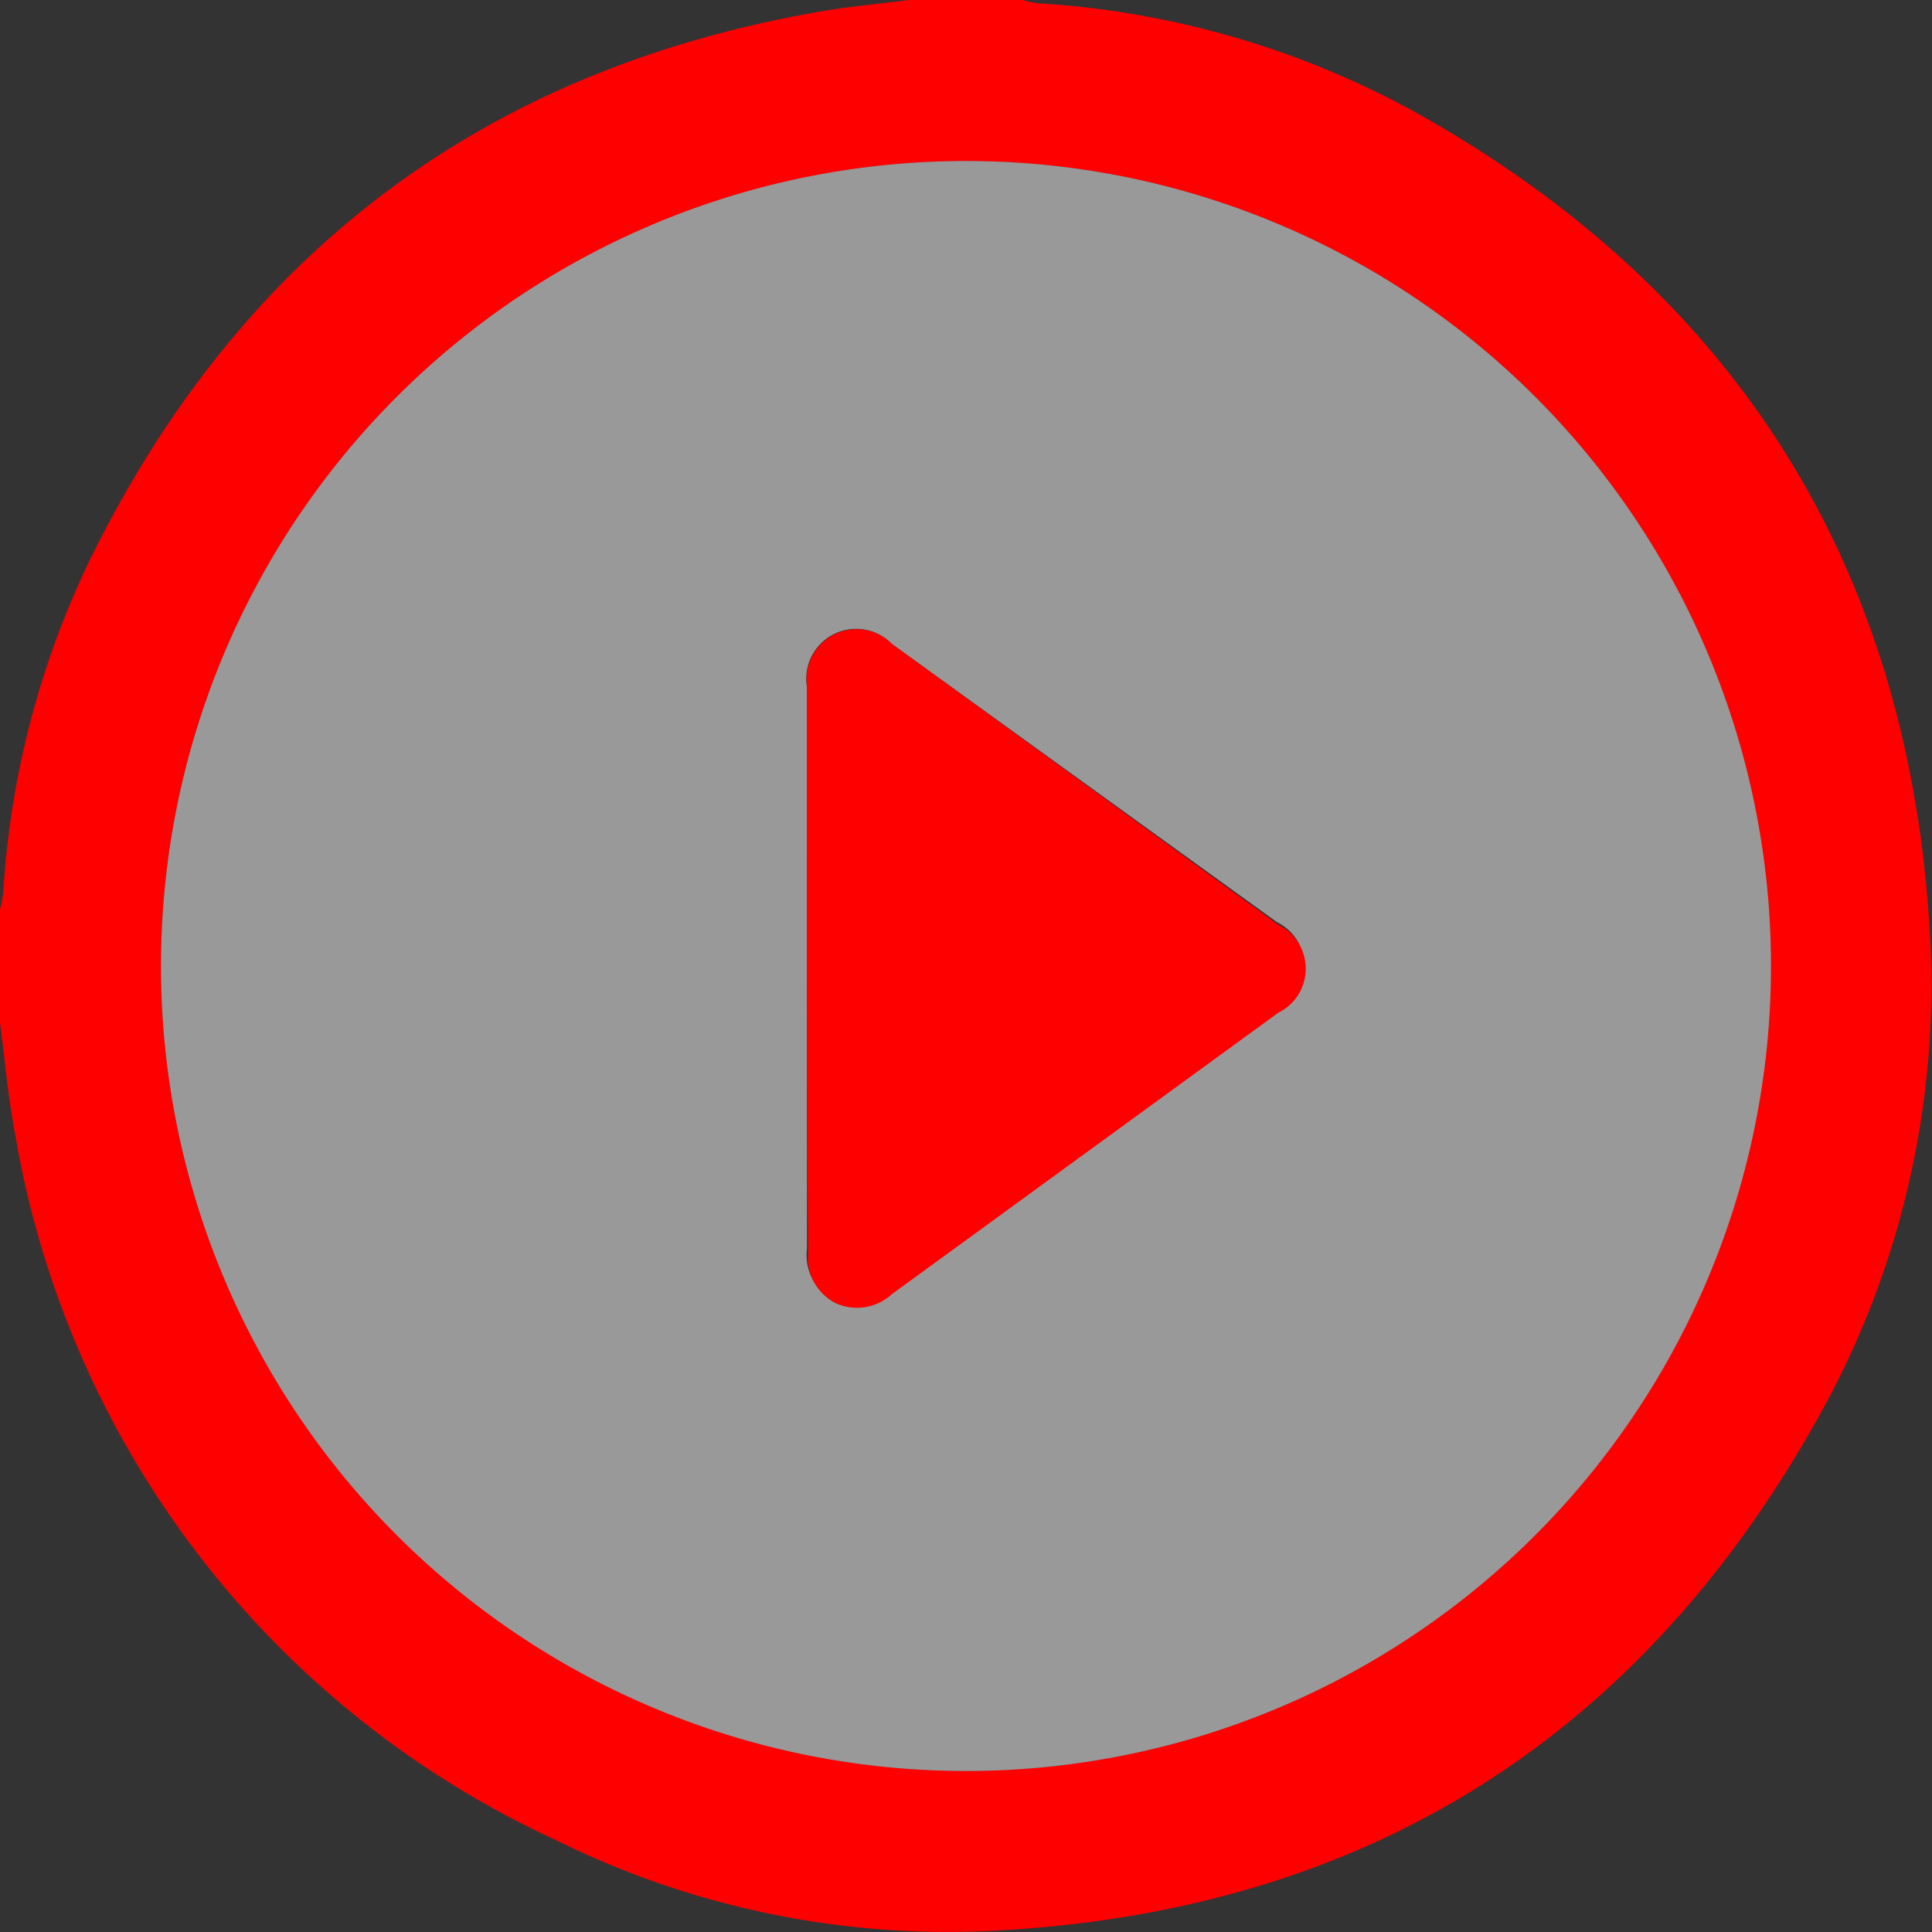
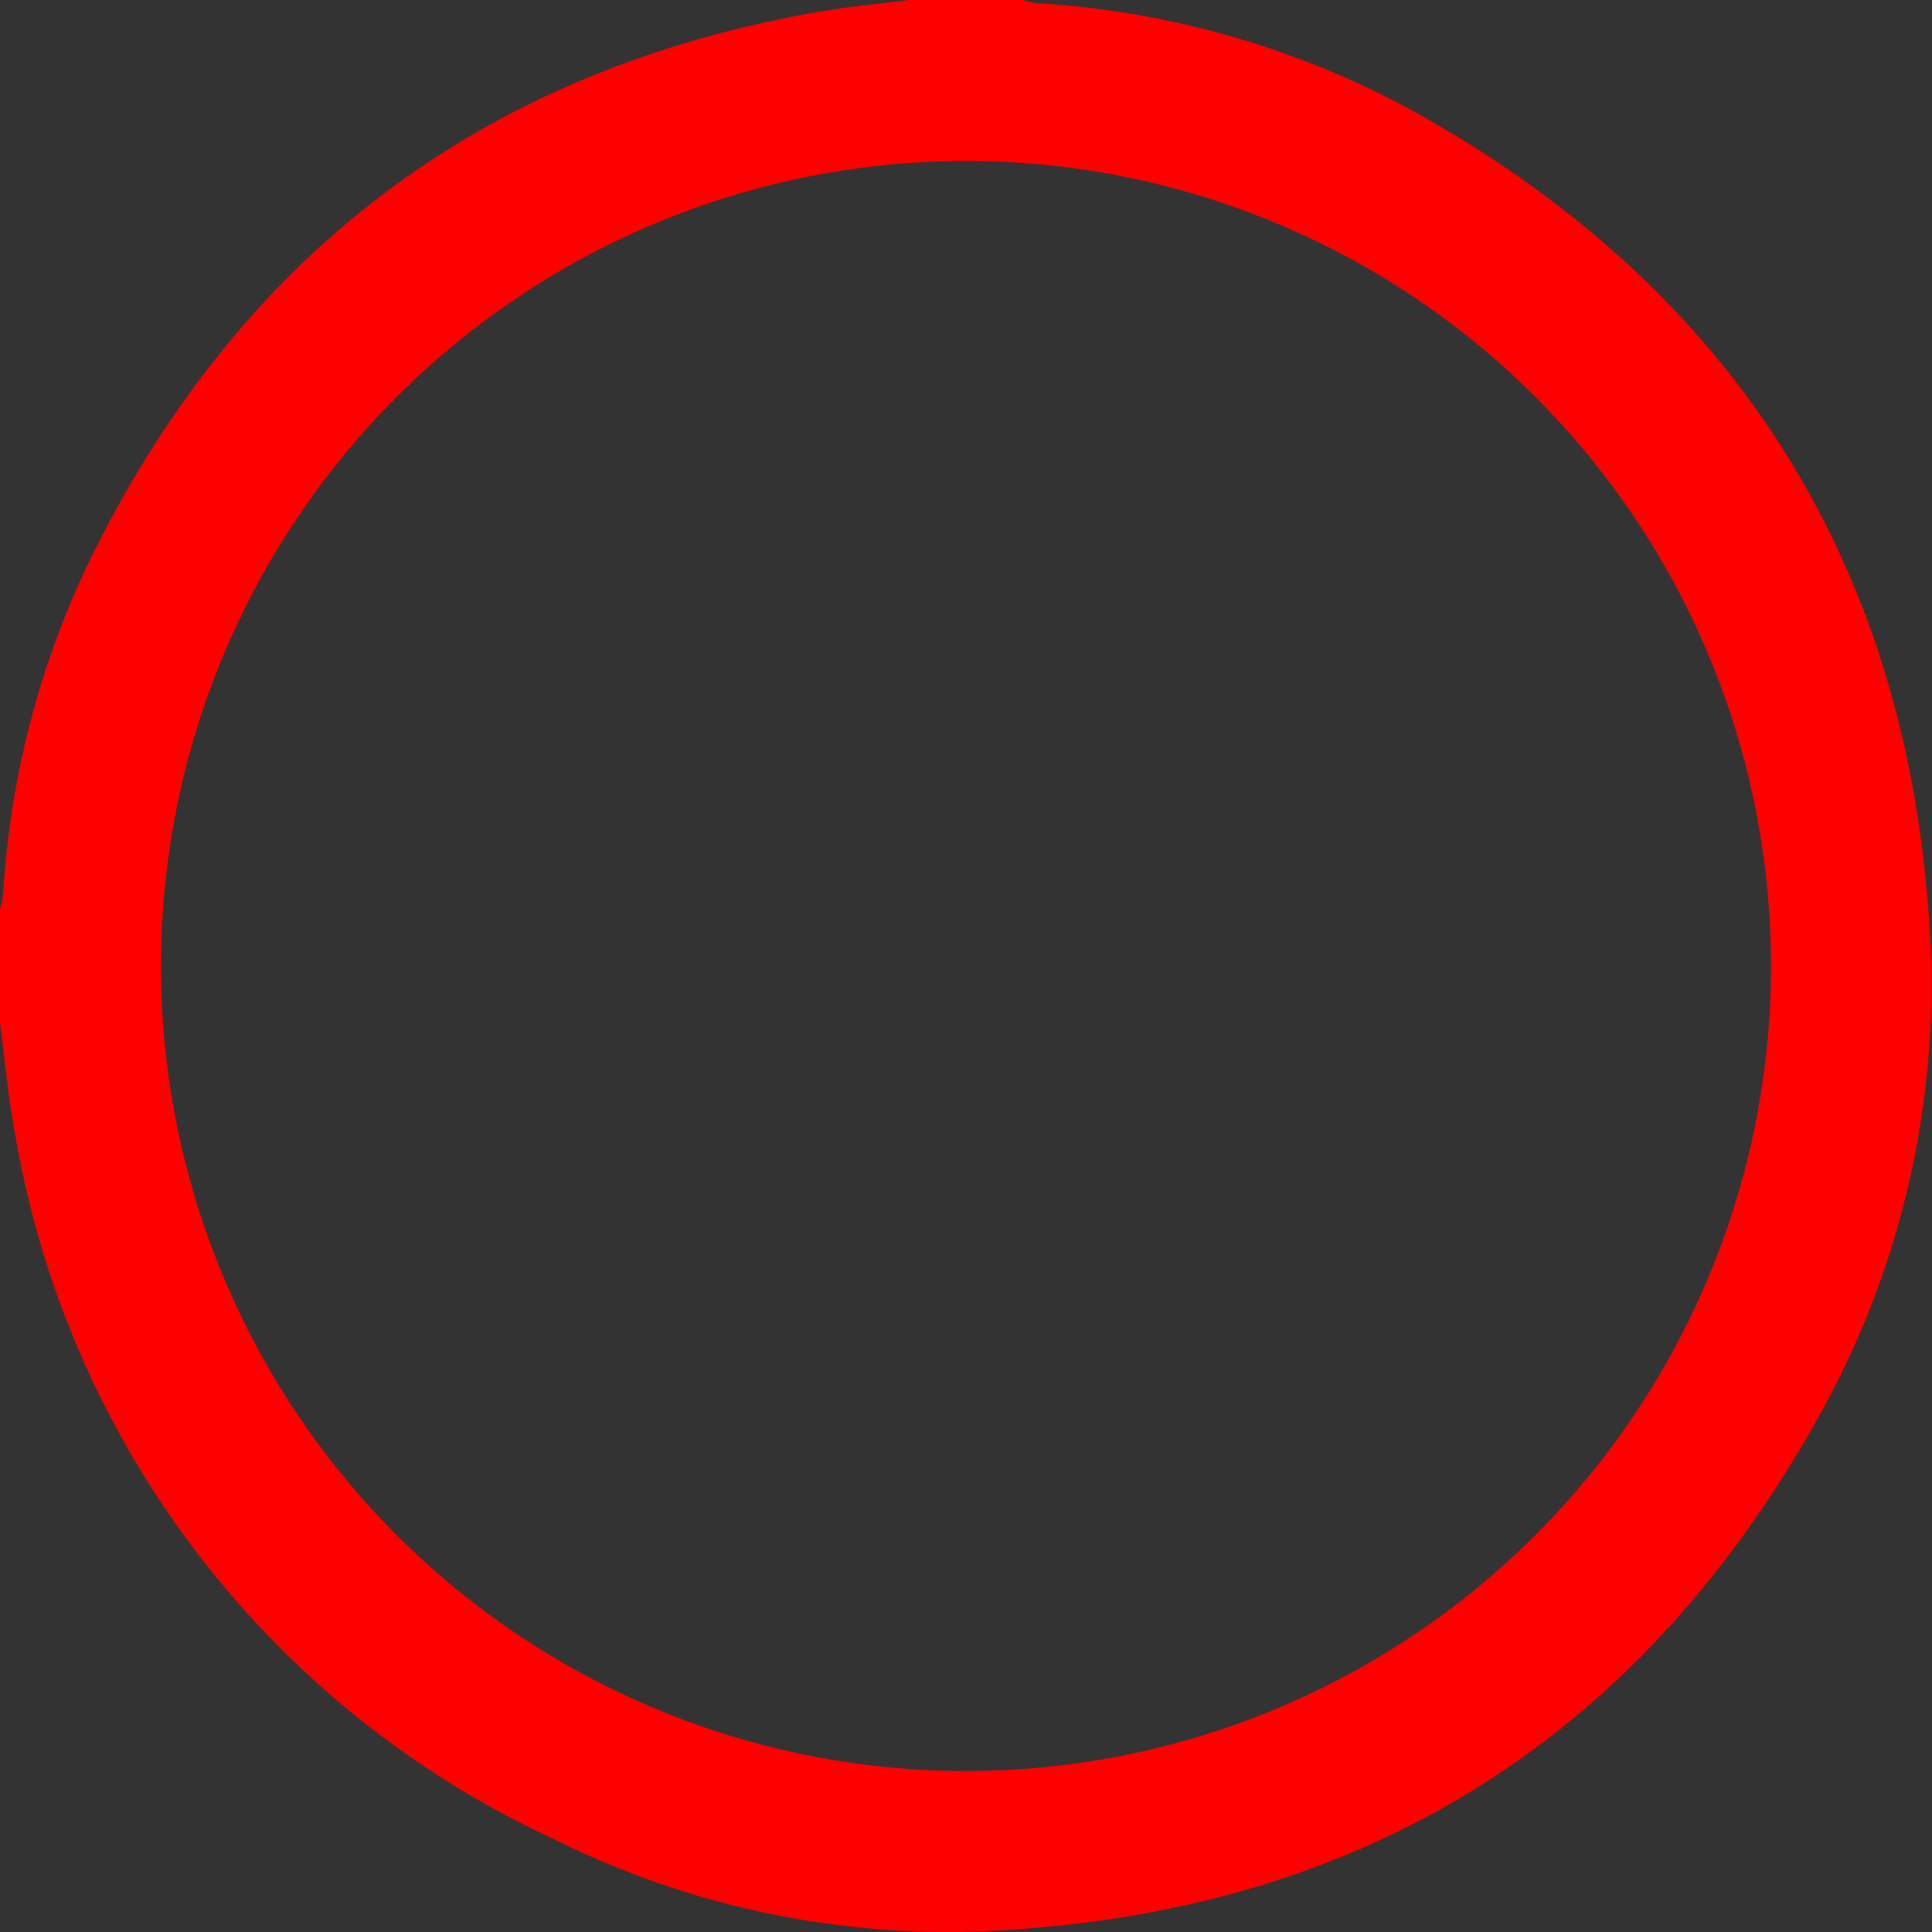
<svg xmlns="http://www.w3.org/2000/svg" viewBox="0 0 60 60">
  <rect x="0" y="0" width="60" height="60" fill="#333333" stroke="none" />
  <defs>
    <style>.cls-1{isolation:isolate;}.cls-2{fill:red;}.cls-3{fill:#fff;opacity:0.5;mix-blend-mode:screen;}</style>
  </defs>
  <title>video-play</title>
  <g class="cls-1">
    <g id="Layer_1" data-name="Layer 1">
      <path class="cls-2" d="M0,31.75Q0,30,0,28.24a4,4,0,0,0,.1-.51,27.62,27.62,0,0,1,2.72-10.4C7.52,7.79,15.13,2.1,25.64.33,26.5.19,27.37.11,28.24,0h3.52a3,3,0,0,0,.45.1A27.8,27.8,0,0,1,44,3.51c9.86,5.52,15.22,14,15.92,25.24a27.44,27.44,0,0,1-3.48,15.32c-5.55,9.9-14,15.23-25.38,15.88a27.43,27.43,0,0,1-13.79-2.8A29.56,29.56,0,0,1,.47,35.22C.25,34.07.15,32.91,0,31.75ZM30,55A25,25,0,1,0,5,30,25,25,0,0,0,30,55Z" />
-       <path class="cls-3" d="M30,55A25,25,0,1,1,55,30,25,25,0,0,1,30,55ZM25.06,30c0,2.93,0,5.86,0,8.79a1.58,1.58,0,0,0,.85,1.6,1.6,1.6,0,0,0,1.75-.28l12-8.74a1.52,1.52,0,0,0,0-2.73L27.7,20a1.55,1.55,0,0,0-2.64,1.34C25.07,24.21,25.06,27.12,25.06,30Z" />
-       <path class="cls-2" d="M25.06,30c0-2.91,0-5.82,0-8.73A1.55,1.55,0,0,1,27.7,20l12,8.72a1.52,1.52,0,0,1,0,2.73l-12,8.74a1.6,1.6,0,0,1-1.75.28,1.58,1.58,0,0,1-.85-1.6C25.07,35.89,25.06,33,25.06,30Z" />
    </g>
  </g>
</svg>